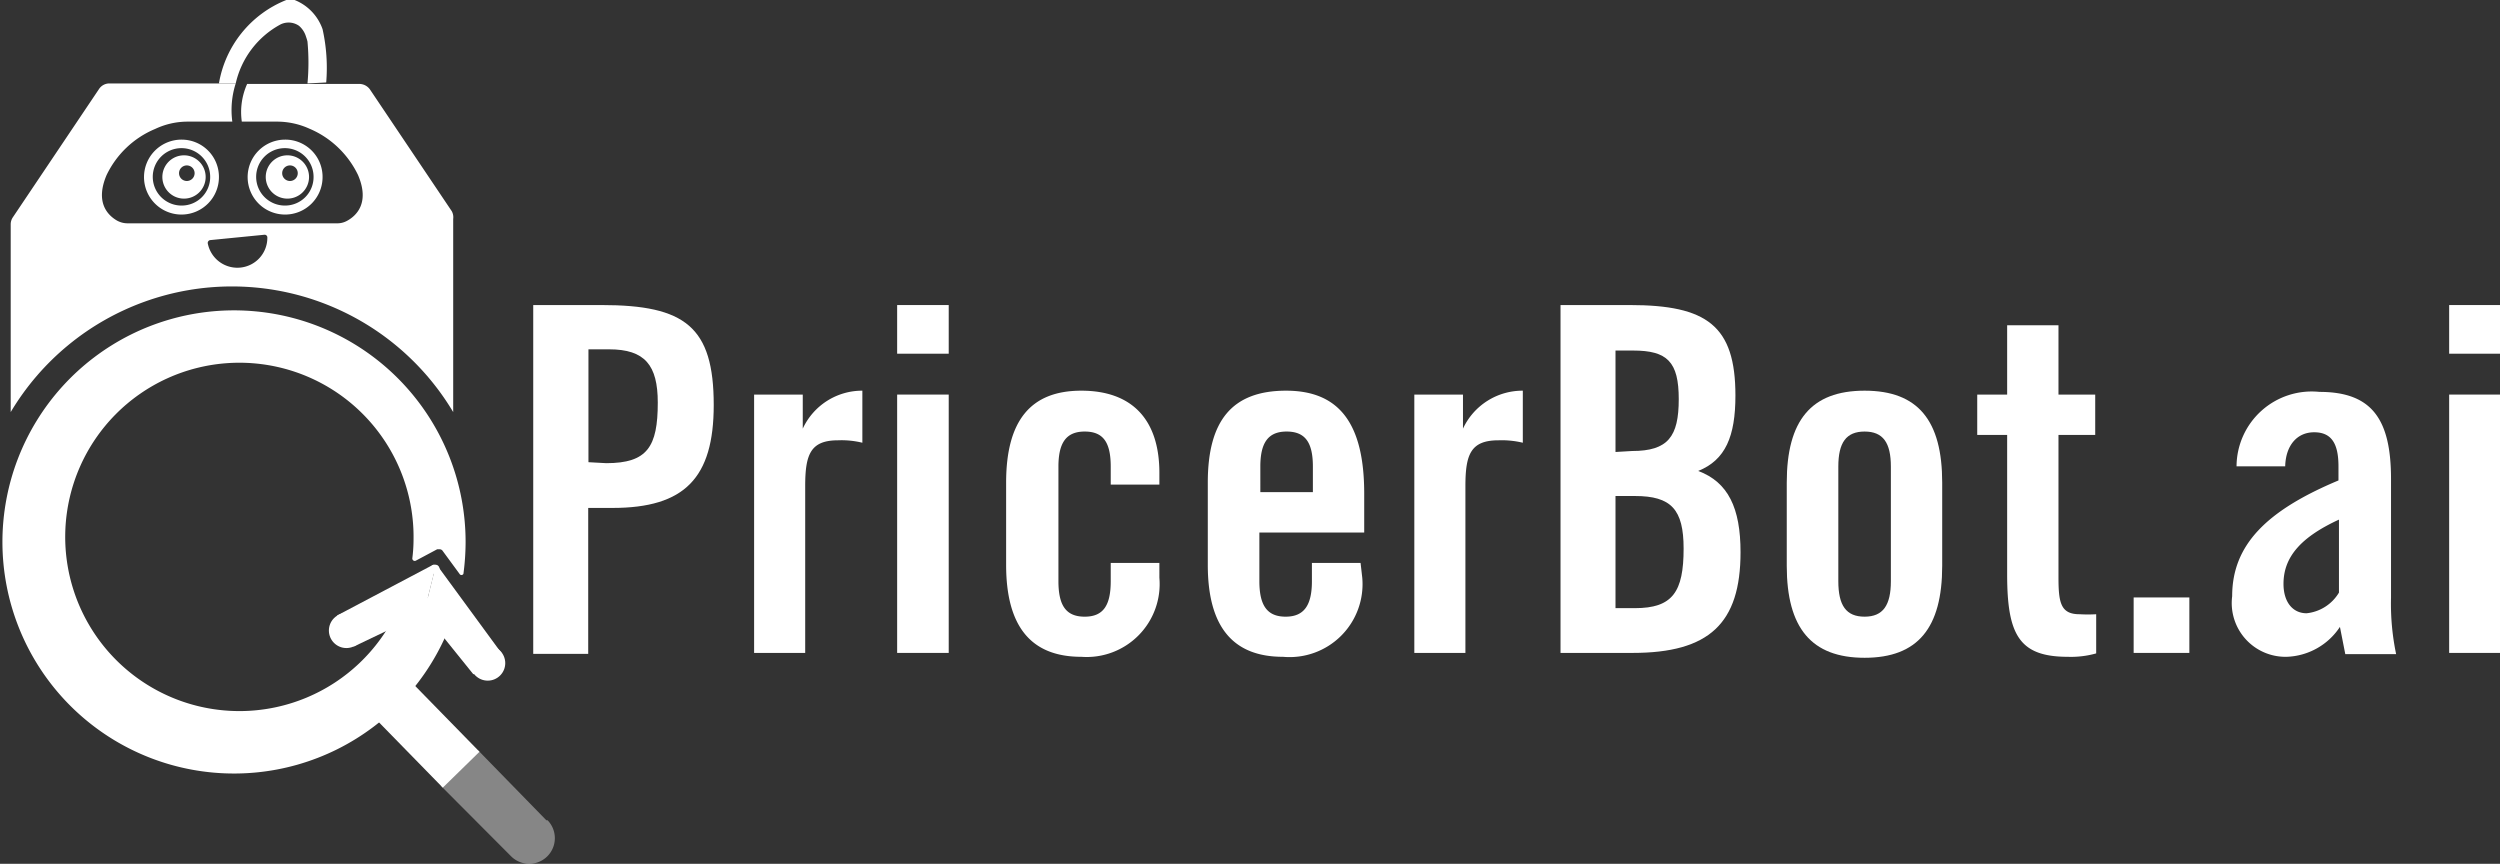
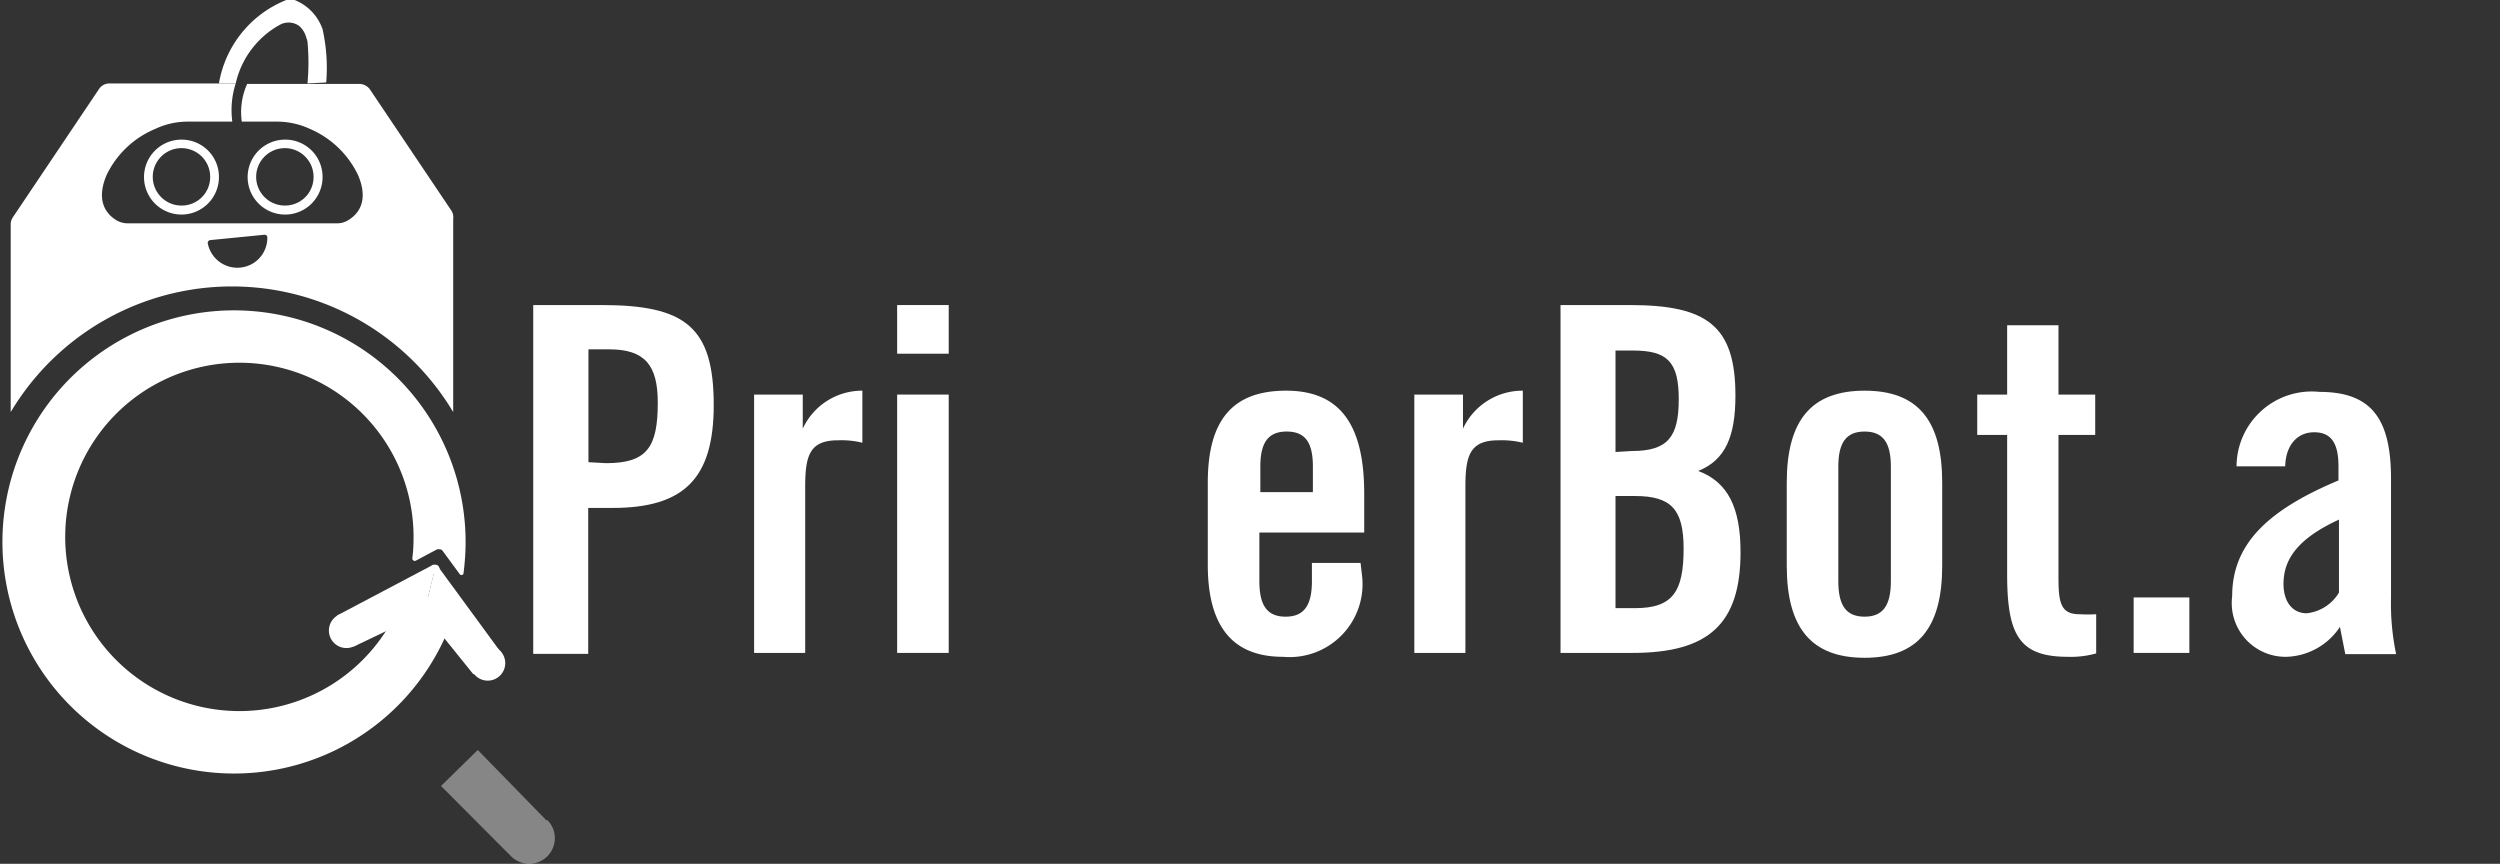
<svg xmlns="http://www.w3.org/2000/svg" viewBox="0 0 102.77 35.51">
  <rect x="0" y="0" width="102.77" height="35.51" fill="#333333" stroke="none" />
  <g id="Layer_2" data-name="Layer 2">
    <g id="Layer_1-2" data-name="Layer 1">
      <path d="M17.78,23.23,13.86,25.3l.68,1.28,2.89-1.38.47-1.88A.08.08,0,0,0,17.78,23.23Z" style="fill:#fff" />
      <circle cx="14.24" cy="25.92" r="0.72" style="fill:#fff" />
      <path d="M18,23.28l2.63,3.59-1.17.85L17.43,25.2l.47-1.9C17.92,23.24,18,23.24,18,23.28Z" style="fill:#fff" />
      <circle cx="20.05" cy="27.26" r="0.72" style="fill:#fff" />
      <circle cx="17.88" cy="23.4" r="0.19" style="fill:#fff" />
      <path d="M17.56,24.55l-1.25.59A7.16,7.16,0,1,1,17,22.19a6.33,6.33,0,0,1-.05.76.1.1,0,0,0,.14.1l.88-.47h0l.09,0a.15.15,0,0,1,.14.07h0l.69.94a.09.09,0,0,0,.16,0,9.94,9.94,0,0,0,.09-1.34,9.52,9.52,0,1,0-.64,3.46Z" style="fill:#fff" />
      <path d="M7.47,5.74A1.54,1.54,0,1,0,9,7.27,1.53,1.53,0,0,0,7.47,5.74Zm0,2.71A1.18,1.18,0,1,1,8.64,7.27,1.17,1.17,0,0,1,7.47,8.45Z" style="fill:#fff" />
      <path d="M12.64,3.43a9.36,9.36,0,0,0,0-1.72,1.79,1.79,0,0,0-.06-.2.94.94,0,0,0-.29-.45A.75.75,0,0,0,11.54,1,3.67,3.67,0,0,0,9.69,3.43H9A4.5,4.5,0,0,1,11.77,0a.39.39,0,0,1,.34,0,2,2,0,0,1,1.15,1.2,7.33,7.33,0,0,1,.15,2.19Z" style="fill:#fff" />
-       <path d="M7.47,6.39a.89.89,0,0,0,0,1.77.89.89,0,1,0,0-1.77Zm.2,1.05A.32.32,0,1,1,8,7.12.32.32,0,0,1,7.67,7.44Z" style="fill:#fff" />
      <path d="M11.72,5.74a1.54,1.54,0,1,0,1.54,1.53A1.53,1.53,0,0,0,11.72,5.74Zm0,2.71a1.18,1.18,0,1,1,1.17-1.18A1.17,1.17,0,0,1,11.72,8.45Z" style="fill:#fff" />
-       <path d="M11.72,6.39a.89.89,0,0,0,0,1.77.89.89,0,1,0,0-1.77Zm.2,1.05a.32.32,0,0,1,0-.64.32.32,0,0,1,0,.64Z" style="fill:#fff" />
-       <rect x="16.56" y="28.35" width="2.11" height="3.84" transform="translate(-16.14 20.93) rotate(-44.34)" style="fill:#fff" />
      <path d="M22.46,33.72l-2.82-2.89-1.51,1.48L21,35.19a1.05,1.05,0,1,0,1.51-1.47Z" style="fill:#fff;opacity:0.41" />
      <path d="M18.57,8.68l-3.36-5a.54.54,0,0,0-.43-.23H10.16A2.82,2.82,0,0,0,9.94,5H11.4a3.21,3.21,0,0,1,1.32.29,3.89,3.89,0,0,1,2,1.91c.49,1.15-.08,1.67-.44,1.87a.82.82,0,0,1-.44.11H5.26a.89.89,0,0,1-.48-.13c-.36-.22-.87-.74-.4-1.85a3.86,3.86,0,0,1,2-1.9A3.12,3.12,0,0,1,7.71,5H9.55a3.58,3.58,0,0,1,.14-1.57H4.5a.51.51,0,0,0-.43.23L.53,8.93a.52.52,0,0,0-.09.29v7.72h0a10.59,10.59,0,0,1,18.19,0h0V9A.52.52,0,0,0,18.57,8.68ZM9.88,11a1.24,1.24,0,0,1-1.34-1,.12.12,0,0,1,.1-.13l2.23-.22a.11.11,0,0,1,.12.11A1.23,1.23,0,0,1,9.88,11Z" style="fill:#fff" />
      <path d="M21.92,12.54h2.81c3.43,0,4.61.89,4.61,4.11,0,3-1.2,4.23-4.16,4.23h-1v6H21.92Zm3,6.5c1.69,0,2.12-.67,2.12-2.49,0-1.54-.53-2.19-2-2.19h-.85V19Z" style="fill:#fff" />
      <path d="M31,16.22h2v1.4a2.69,2.69,0,0,1,2.45-1.56V18.2a3.6,3.6,0,0,0-1-.1c-1.14,0-1.35.59-1.35,1.89v6.85H31Z" style="fill:#fff" />
      <path d="M36.88,12.54H39v2H36.88Zm0,3.68H39V26.84H36.88Z" style="fill:#fff" />
-       <path d="M47.66,23.75A3,3,0,0,1,44.45,27c-2.07,0-3.09-1.25-3.09-3.78V19.84c0-2.54,1-3.78,3.09-3.78s3.21,1.19,3.21,3.38v.48h-2v-.74c0-1-.31-1.44-1.07-1.44s-1.08.46-1.08,1.44v4.71c0,1,.31,1.46,1.08,1.46s1.07-.47,1.07-1.46v-.75h2Z" style="fill:#fff" />
      <path d="M56,23.75A3,3,0,0,1,52.74,27c-2.07,0-3.09-1.25-3.09-3.78V19.84c0-2.55,1-3.78,3.22-3.78s3.21,1.4,3.21,4.23v1.6H51.77v2c0,1,.32,1.46,1.08,1.46s1.08-.47,1.08-1.46v-.75h2Zm-4.19-3.52h2.16V19.18c0-1-.32-1.44-1.08-1.44s-1.08.46-1.08,1.44Z" style="fill:#fff" />
      <path d="M58.14,16.22h2v1.4a2.7,2.7,0,0,1,2.46-1.56V18.2a3.69,3.69,0,0,0-1-.1c-1.15,0-1.36.59-1.36,1.89v6.85H58.14Z" style="fill:#fff" />
      <path d="M64.15,12.54H67c3.17,0,4.34.85,4.34,3.72,0,1.68-.41,2.65-1.53,3.1,1.23.46,1.74,1.52,1.74,3.34,0,2.93-1.29,4.14-4.44,4.14H64.15Zm2.94,6c1.48,0,1.92-.59,1.92-2.13s-.47-2-1.88-2h-.72v4.17ZM67.21,25c1.55,0,2-.67,2-2.45,0-1.61-.51-2.16-2-2.16h-.8V25Z" style="fill:#fff" />
      <path d="M79.84,23.26c0,2.55-1,3.78-3.19,3.78s-3.2-1.23-3.2-3.78V19.84c0-2.55,1-3.78,3.2-3.78s3.19,1.23,3.19,3.78Zm-3.19-5.52c-.76,0-1.08.46-1.08,1.44v4.71c0,1,.32,1.46,1.08,1.46s1.08-.47,1.08-1.46V19.18C77.73,18.2,77.41,17.74,76.65,17.74Z" style="fill:#fff" />
      <path d="M82.51,17.88H81.28V16.22h1.23V13.37h2.11v2.85h1.51v1.66H84.62v5.85c0,1.05.09,1.52.87,1.52a5.71,5.71,0,0,0,.68,0v1.61A3.82,3.82,0,0,1,85,27c-2,0-2.49-.91-2.49-3.39Z" style="fill:#fff" />
      <path d="M87.71,24.56H90v2.28H87.71Z" style="fill:#fff" />
      <path d="M96.19,25.77A2.73,2.73,0,0,1,94,27a2.21,2.21,0,0,1-2.24-2.49c0-2.11,1.41-3.52,4.37-4.76v-.58c0-.94-.29-1.4-1-1.4s-1.17.55-1.19,1.4h-2a3.09,3.09,0,0,1,3.41-3.06c2.16,0,2.94,1.13,2.94,3.58v4.88a10.14,10.14,0,0,0,.21,2.32H96.41ZM93.87,24c0,.75.38,1.21.95,1.21a1.76,1.76,0,0,0,1.33-.85V21.36C94.61,22.07,93.87,22.88,93.87,24Z" style="fill:#fff" />
-       <path d="M100.68,12.54h2.09v2h-2.09Zm0,3.68h2.09V26.84h-2.09Z" style="fill:#fff" />
    </g>
  </g>
</svg>